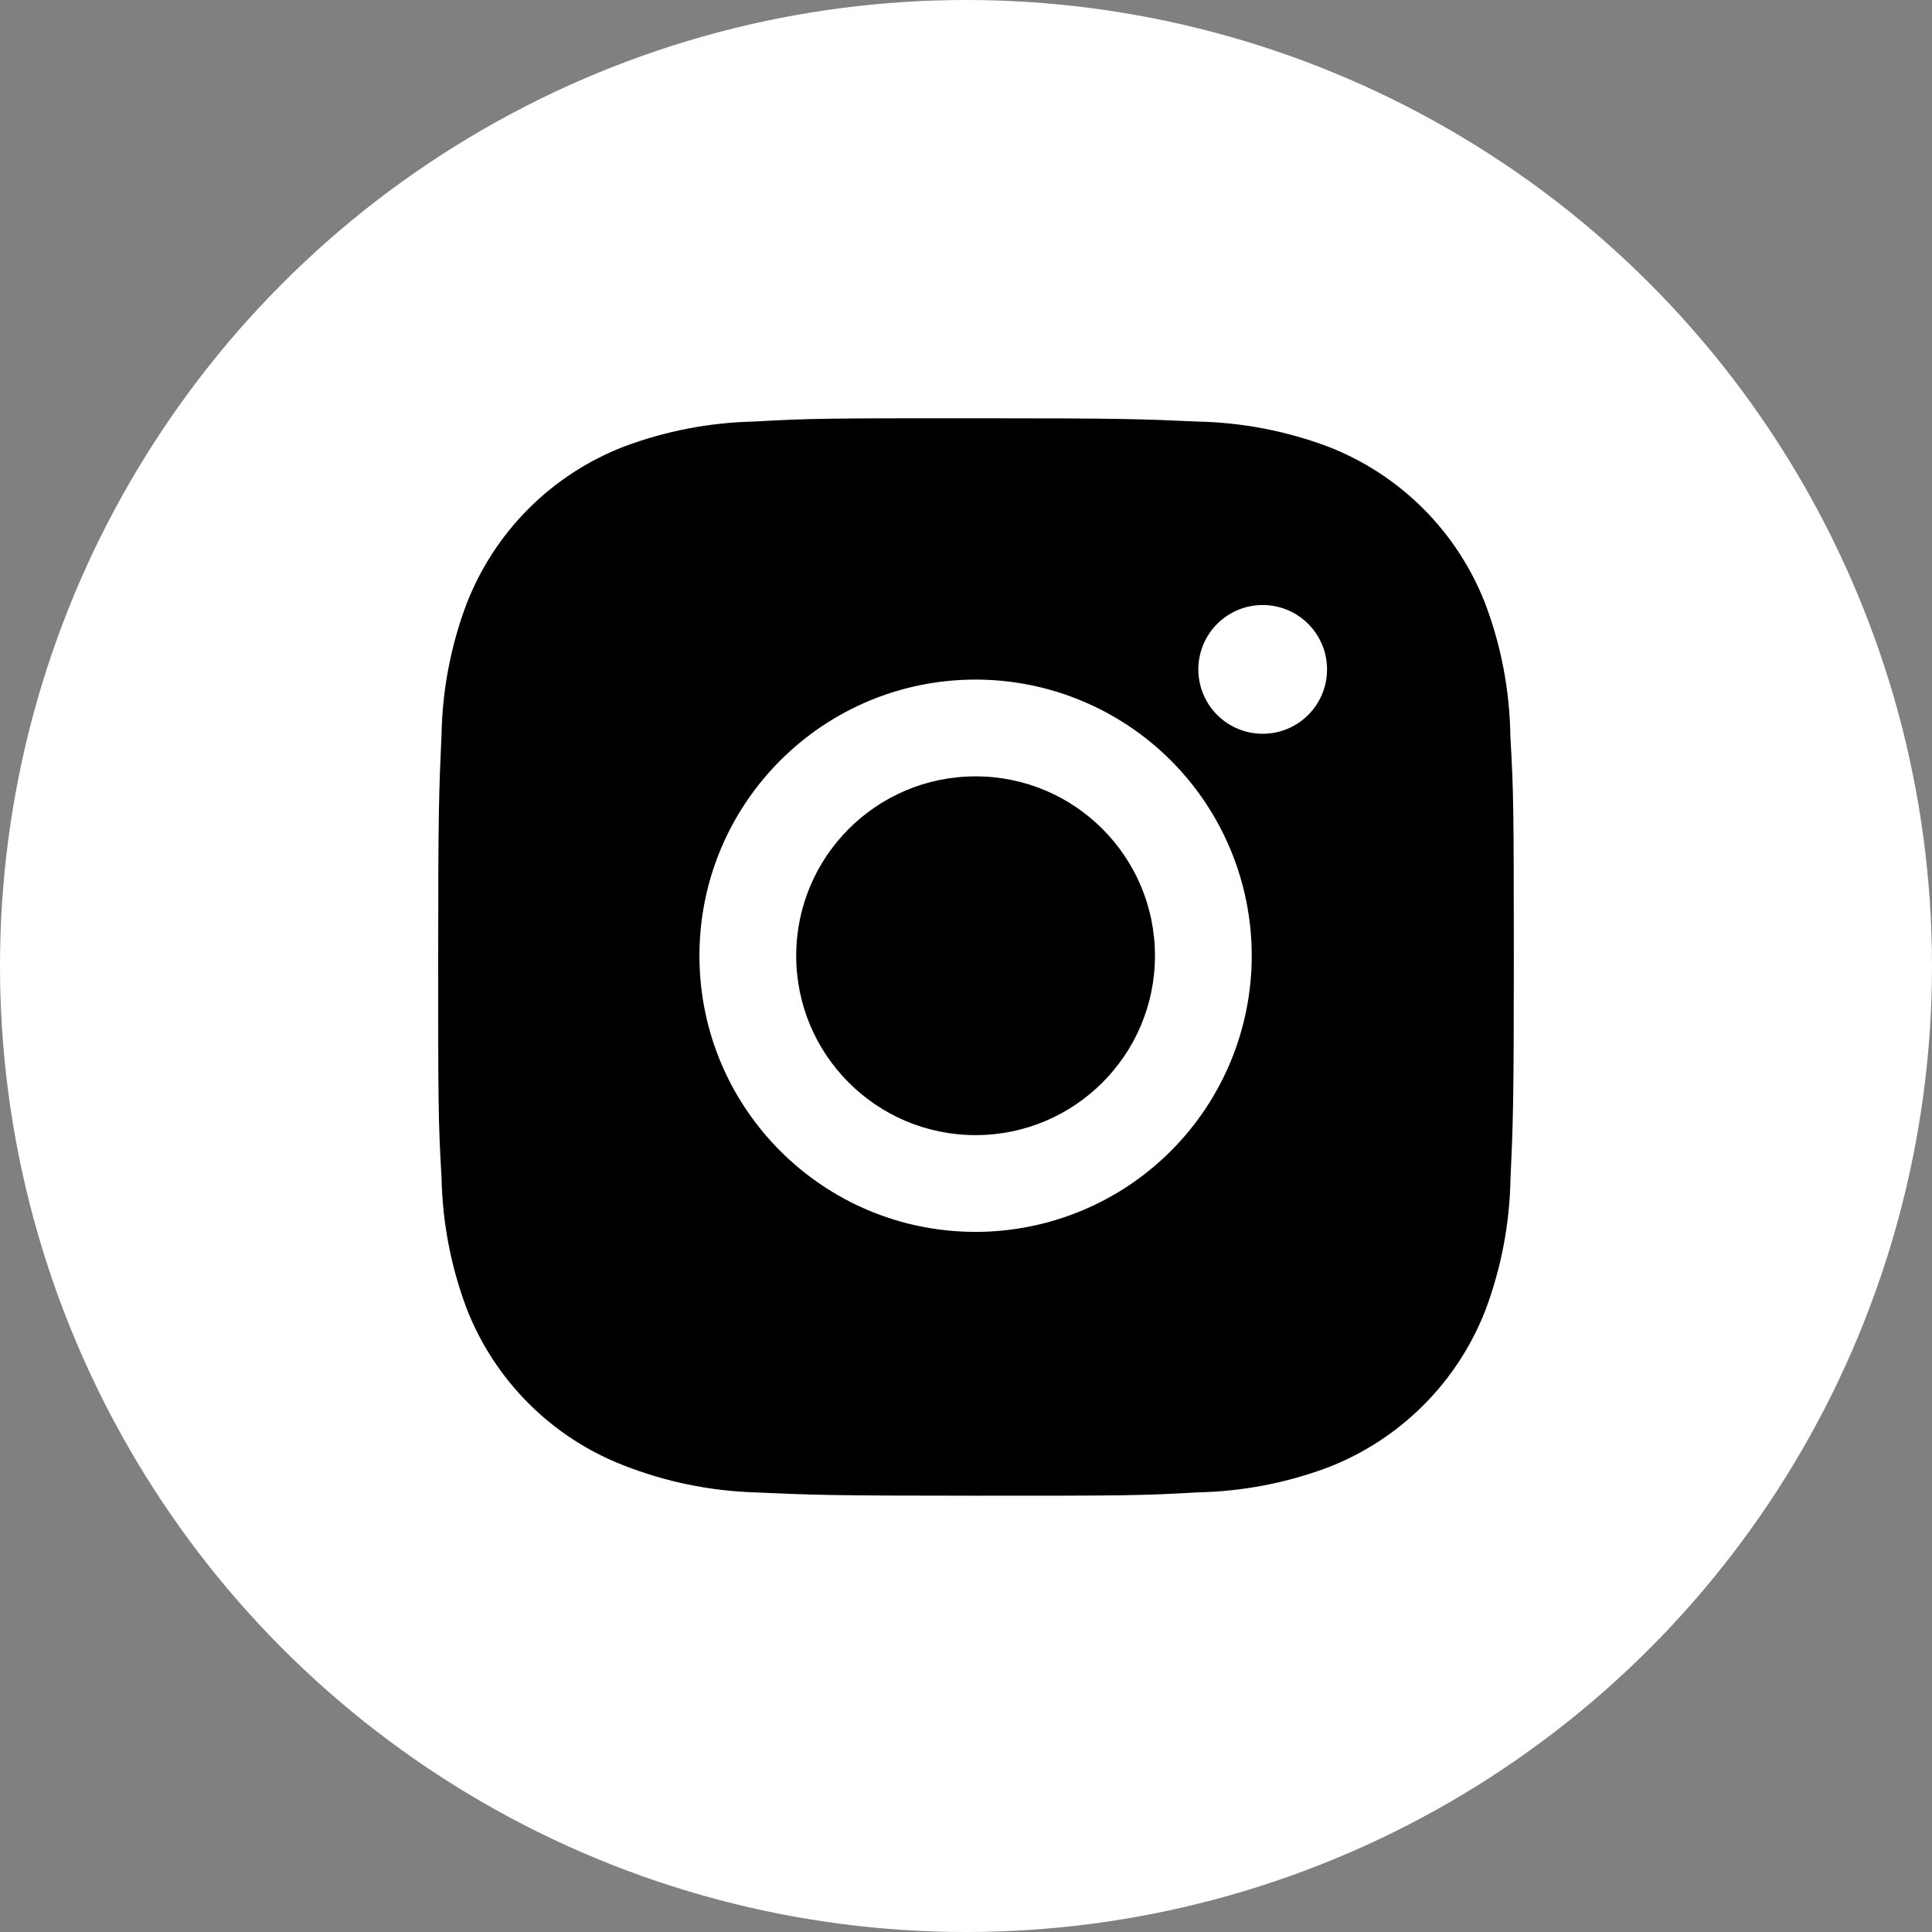
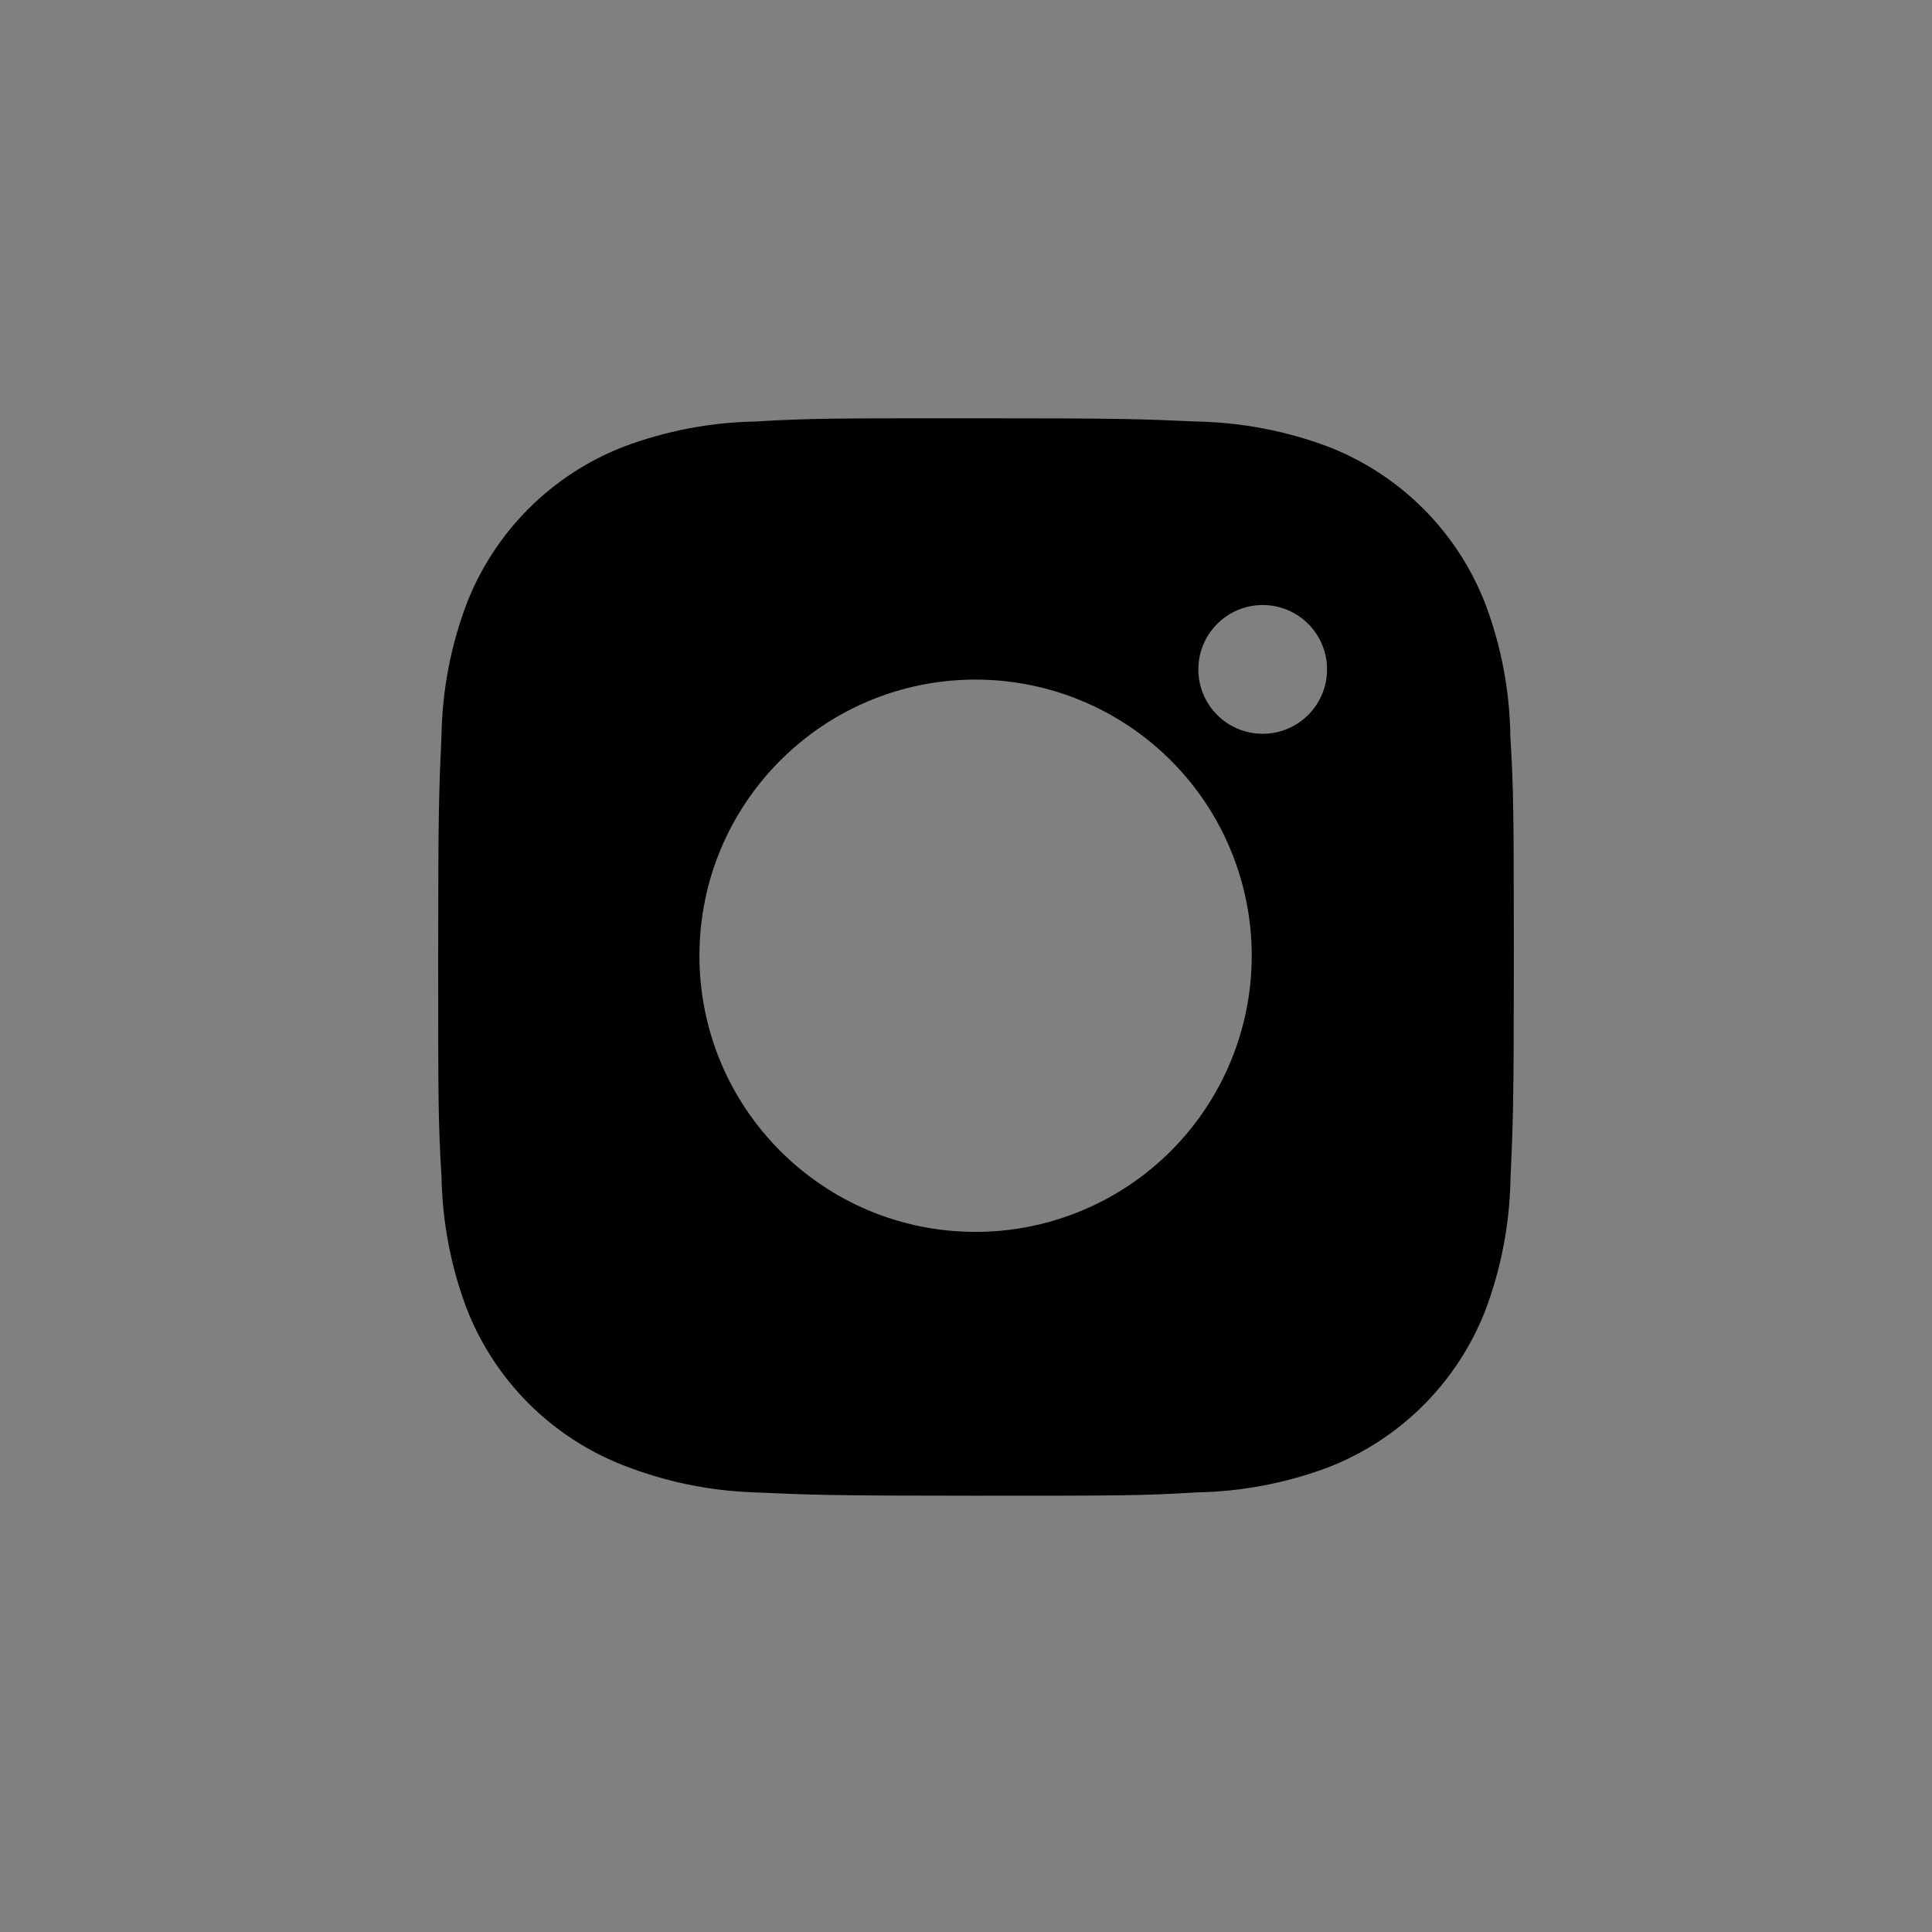
<svg xmlns="http://www.w3.org/2000/svg" width="97" height="97" viewBox="0 0 97 97" fill="none">
  <rect x="0" y="0" width="97" height="97" fill="#808080" stroke="none" />
-   <circle cx="48.5" cy="48.5" r="48.5" fill="white" />
  <path d="M75.831 36.966C75.801 34.695 75.376 32.446 74.575 30.321C73.88 28.528 72.819 26.899 71.459 25.54C70.1 24.18 68.471 23.119 66.678 22.424C64.58 21.637 62.363 21.211 60.123 21.165C57.238 21.036 56.323 21 48.999 21C41.676 21 40.737 21 37.873 21.165C35.634 21.211 33.418 21.637 31.321 22.424C29.527 23.119 27.899 24.18 26.539 25.539C25.18 26.899 24.119 28.527 23.424 30.321C22.635 32.417 22.21 34.634 22.168 36.873C22.039 39.761 22 40.676 22 47.999C22 55.323 22 56.259 22.168 59.126C22.213 61.369 22.636 63.582 23.424 65.684C24.12 67.477 25.182 69.105 26.542 70.464C27.902 71.823 29.531 72.884 31.324 73.578C33.415 74.397 35.631 74.853 37.876 74.927C40.764 75.056 41.679 75.095 49.002 75.095C56.326 75.095 57.265 75.095 60.129 74.927C62.369 74.883 64.586 74.458 66.684 73.671C68.477 72.975 70.105 71.914 71.464 70.554C72.824 69.195 73.885 67.567 74.581 65.774C75.369 63.675 75.792 61.462 75.837 59.216C75.966 56.331 76.005 55.416 76.005 48.09C75.999 40.766 75.999 39.836 75.831 36.966V36.966ZM48.981 61.849C41.322 61.849 35.117 55.644 35.117 47.984C35.117 40.325 41.322 34.12 48.981 34.12C52.658 34.12 56.185 35.581 58.785 38.181C61.385 40.781 62.846 44.307 62.846 47.984C62.846 51.661 61.385 55.188 58.785 57.788C56.185 60.388 52.658 61.849 48.981 61.849V61.849ZM63.398 36.84C62.973 36.841 62.552 36.758 62.16 36.595C61.767 36.433 61.411 36.195 61.111 35.894C60.81 35.594 60.572 35.238 60.41 34.845C60.248 34.453 60.164 34.032 60.165 33.608C60.165 33.183 60.248 32.763 60.411 32.371C60.573 31.979 60.811 31.623 61.111 31.323C61.411 31.023 61.767 30.785 62.159 30.622C62.551 30.46 62.972 30.376 63.396 30.376C63.82 30.376 64.24 30.46 64.633 30.622C65.025 30.785 65.381 31.023 65.681 31.323C65.981 31.623 66.219 31.979 66.381 32.371C66.544 32.763 66.627 33.183 66.627 33.608C66.627 35.395 65.182 36.84 63.398 36.84Z" fill="black" />
-   <path d="M48.981 56.991C53.955 56.991 57.987 52.959 57.987 47.985C57.987 43.011 53.955 38.979 48.981 38.979C44.007 38.979 39.975 43.011 39.975 47.985C39.975 52.959 44.007 56.991 48.981 56.991Z" fill="black" />
</svg>